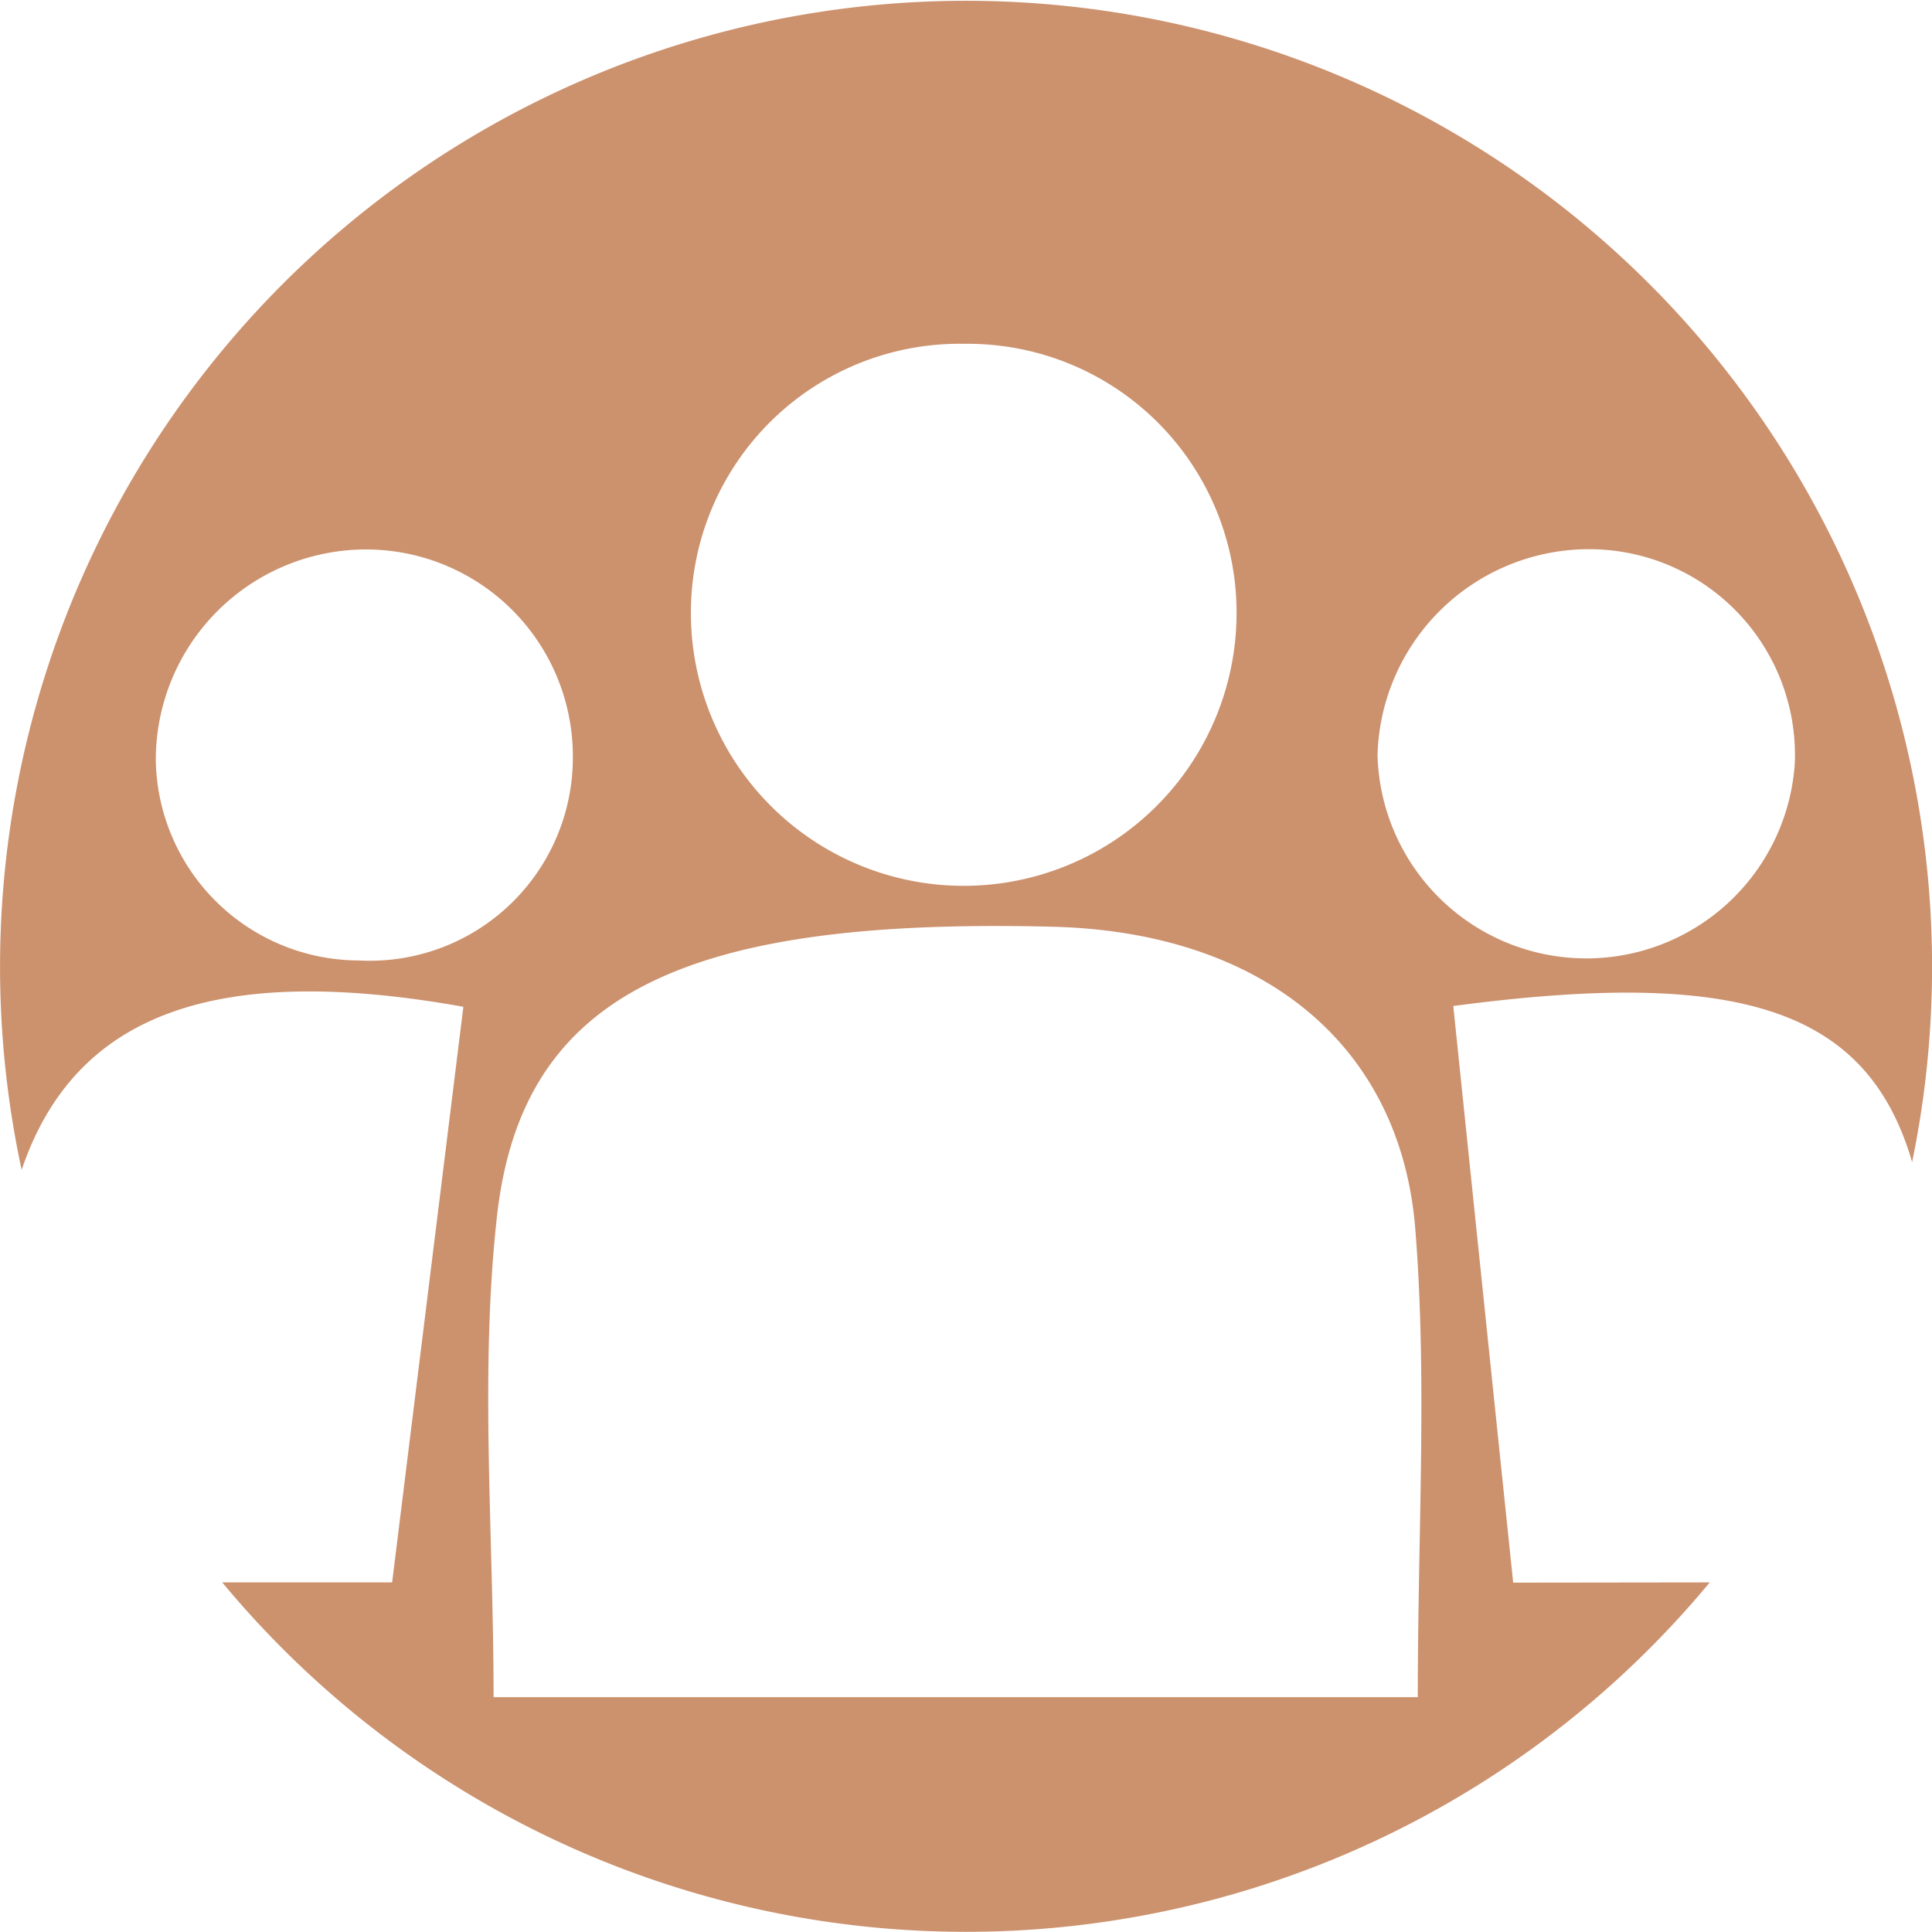
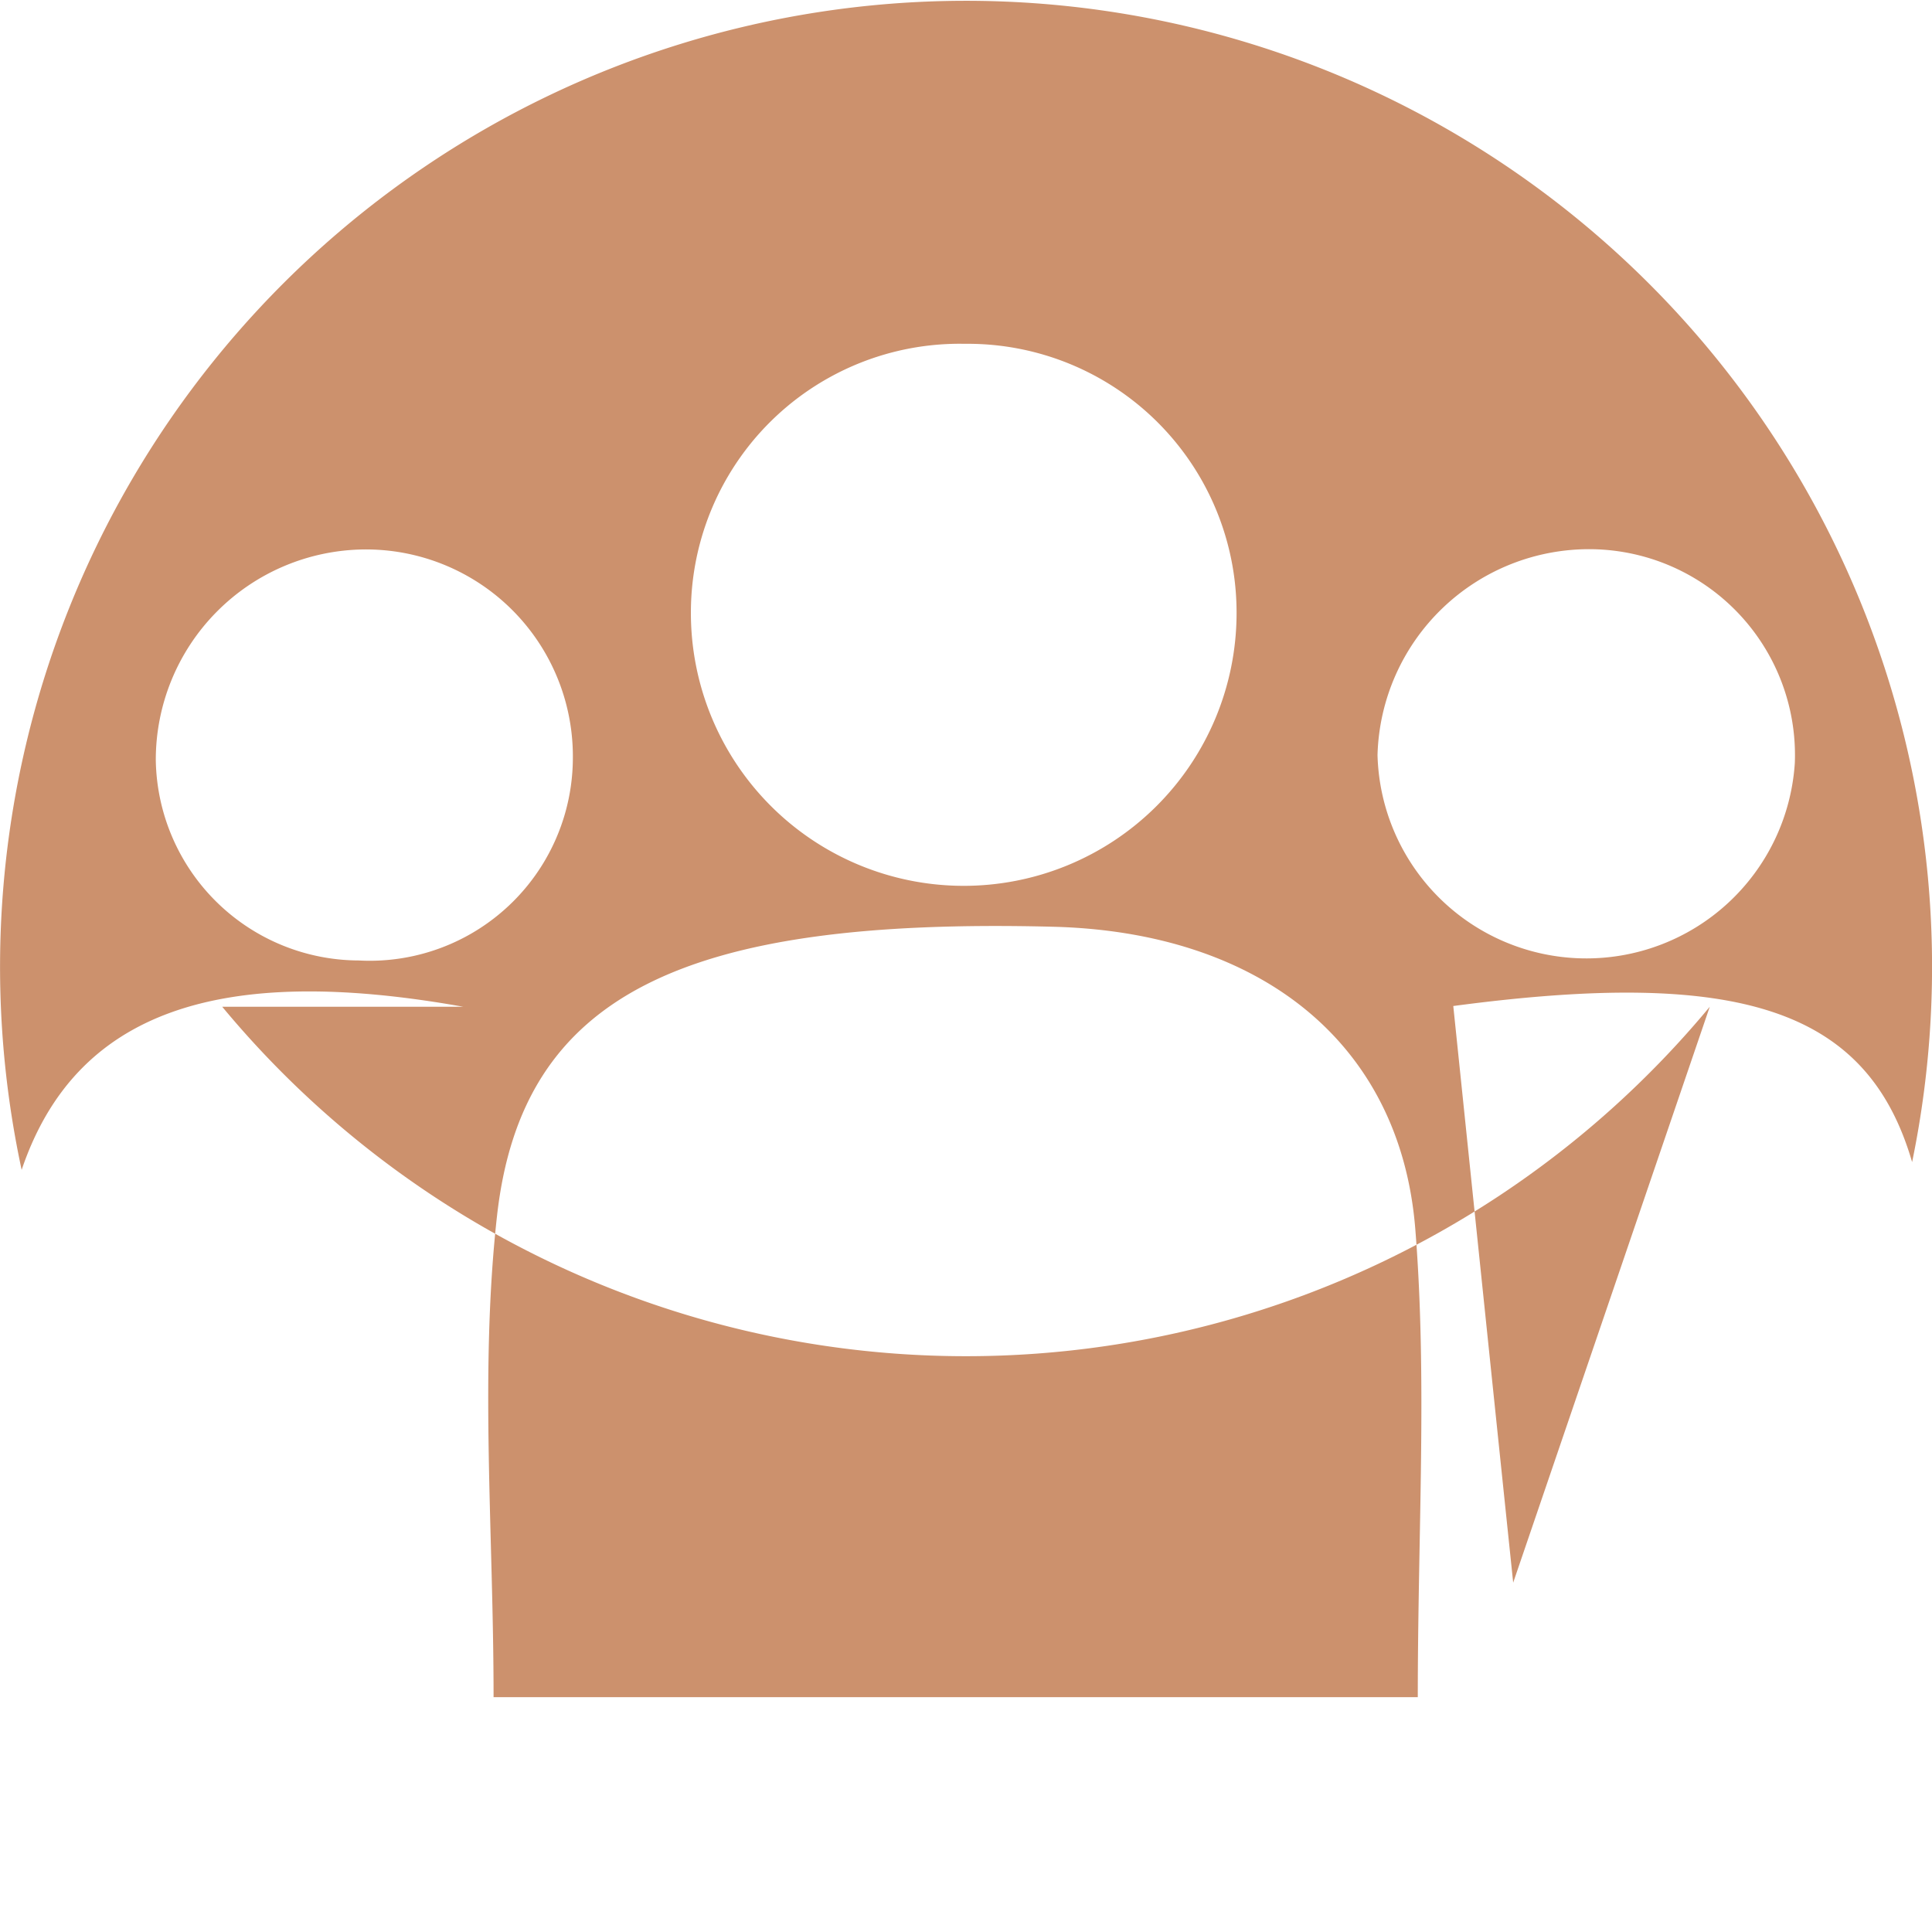
<svg xmlns="http://www.w3.org/2000/svg" viewBox="0 0 76.76 76.76">
  <defs>
    <style>.cls-1{fill:#cc916d;}</style>
  </defs>
  <title>job-svg-資產 45</title>
  <g id="圖層_2" data-name="圖層 2">
    <g id="圖層_1-2" data-name="圖層 1">
-       <path class="cls-1" d="M60.12,62.88c-.78-7.48-1.56-15-2.38-22.91,11.4-1.52,16.46.12,18.23,6.2a38.38,38.38,0,1,0-75.11.31C3,40.16,8.73,38.27,18.41,40L15.58,62.87H8.83a38.39,38.39,0,0,0,59.1,0ZM38.34,13.66A10.68,10.68,0,0,1,49.13,24.4a10.84,10.84,0,0,1-21.68-.09A10.68,10.68,0,0,1,38.34,13.66ZM14.25,38.16a8.09,8.09,0,0,1-8.06-7.95,8.36,8.36,0,0,1,8.28-8.38,8.22,8.22,0,0,1,8.29,8.31A8.07,8.07,0,0,1,14.25,38.16ZM56.33,67.43H19.61c0-6.53-.56-12.91.14-19.15,1-8.77,7.4-11.83,22.07-11.46,8.2.2,13.81,4.58,14.41,12C56.71,54.81,56.33,60.83,56.33,67.43ZM54.73,30a8.41,8.41,0,0,1,8.5-8.18,8.18,8.18,0,0,1,8.08,8.49A8.3,8.3,0,0,1,54.73,30Z" />
+       <path class="cls-1" d="M60.12,62.88c-.78-7.48-1.56-15-2.38-22.91,11.4-1.52,16.46.12,18.23,6.2a38.38,38.38,0,1,0-75.11.31C3,40.16,8.73,38.27,18.41,40H8.83a38.39,38.39,0,0,0,59.1,0ZM38.34,13.66A10.68,10.68,0,0,1,49.13,24.4a10.84,10.84,0,0,1-21.68-.09A10.68,10.68,0,0,1,38.34,13.66ZM14.25,38.16a8.09,8.09,0,0,1-8.06-7.95,8.36,8.36,0,0,1,8.28-8.38,8.22,8.22,0,0,1,8.29,8.31A8.07,8.07,0,0,1,14.25,38.16ZM56.33,67.43H19.61c0-6.53-.56-12.91.14-19.15,1-8.77,7.4-11.83,22.07-11.46,8.2.2,13.81,4.58,14.41,12C56.71,54.81,56.33,60.83,56.33,67.43ZM54.73,30a8.41,8.41,0,0,1,8.5-8.18,8.18,8.18,0,0,1,8.08,8.49A8.3,8.3,0,0,1,54.73,30Z" />
    </g>
  </g>
</svg>